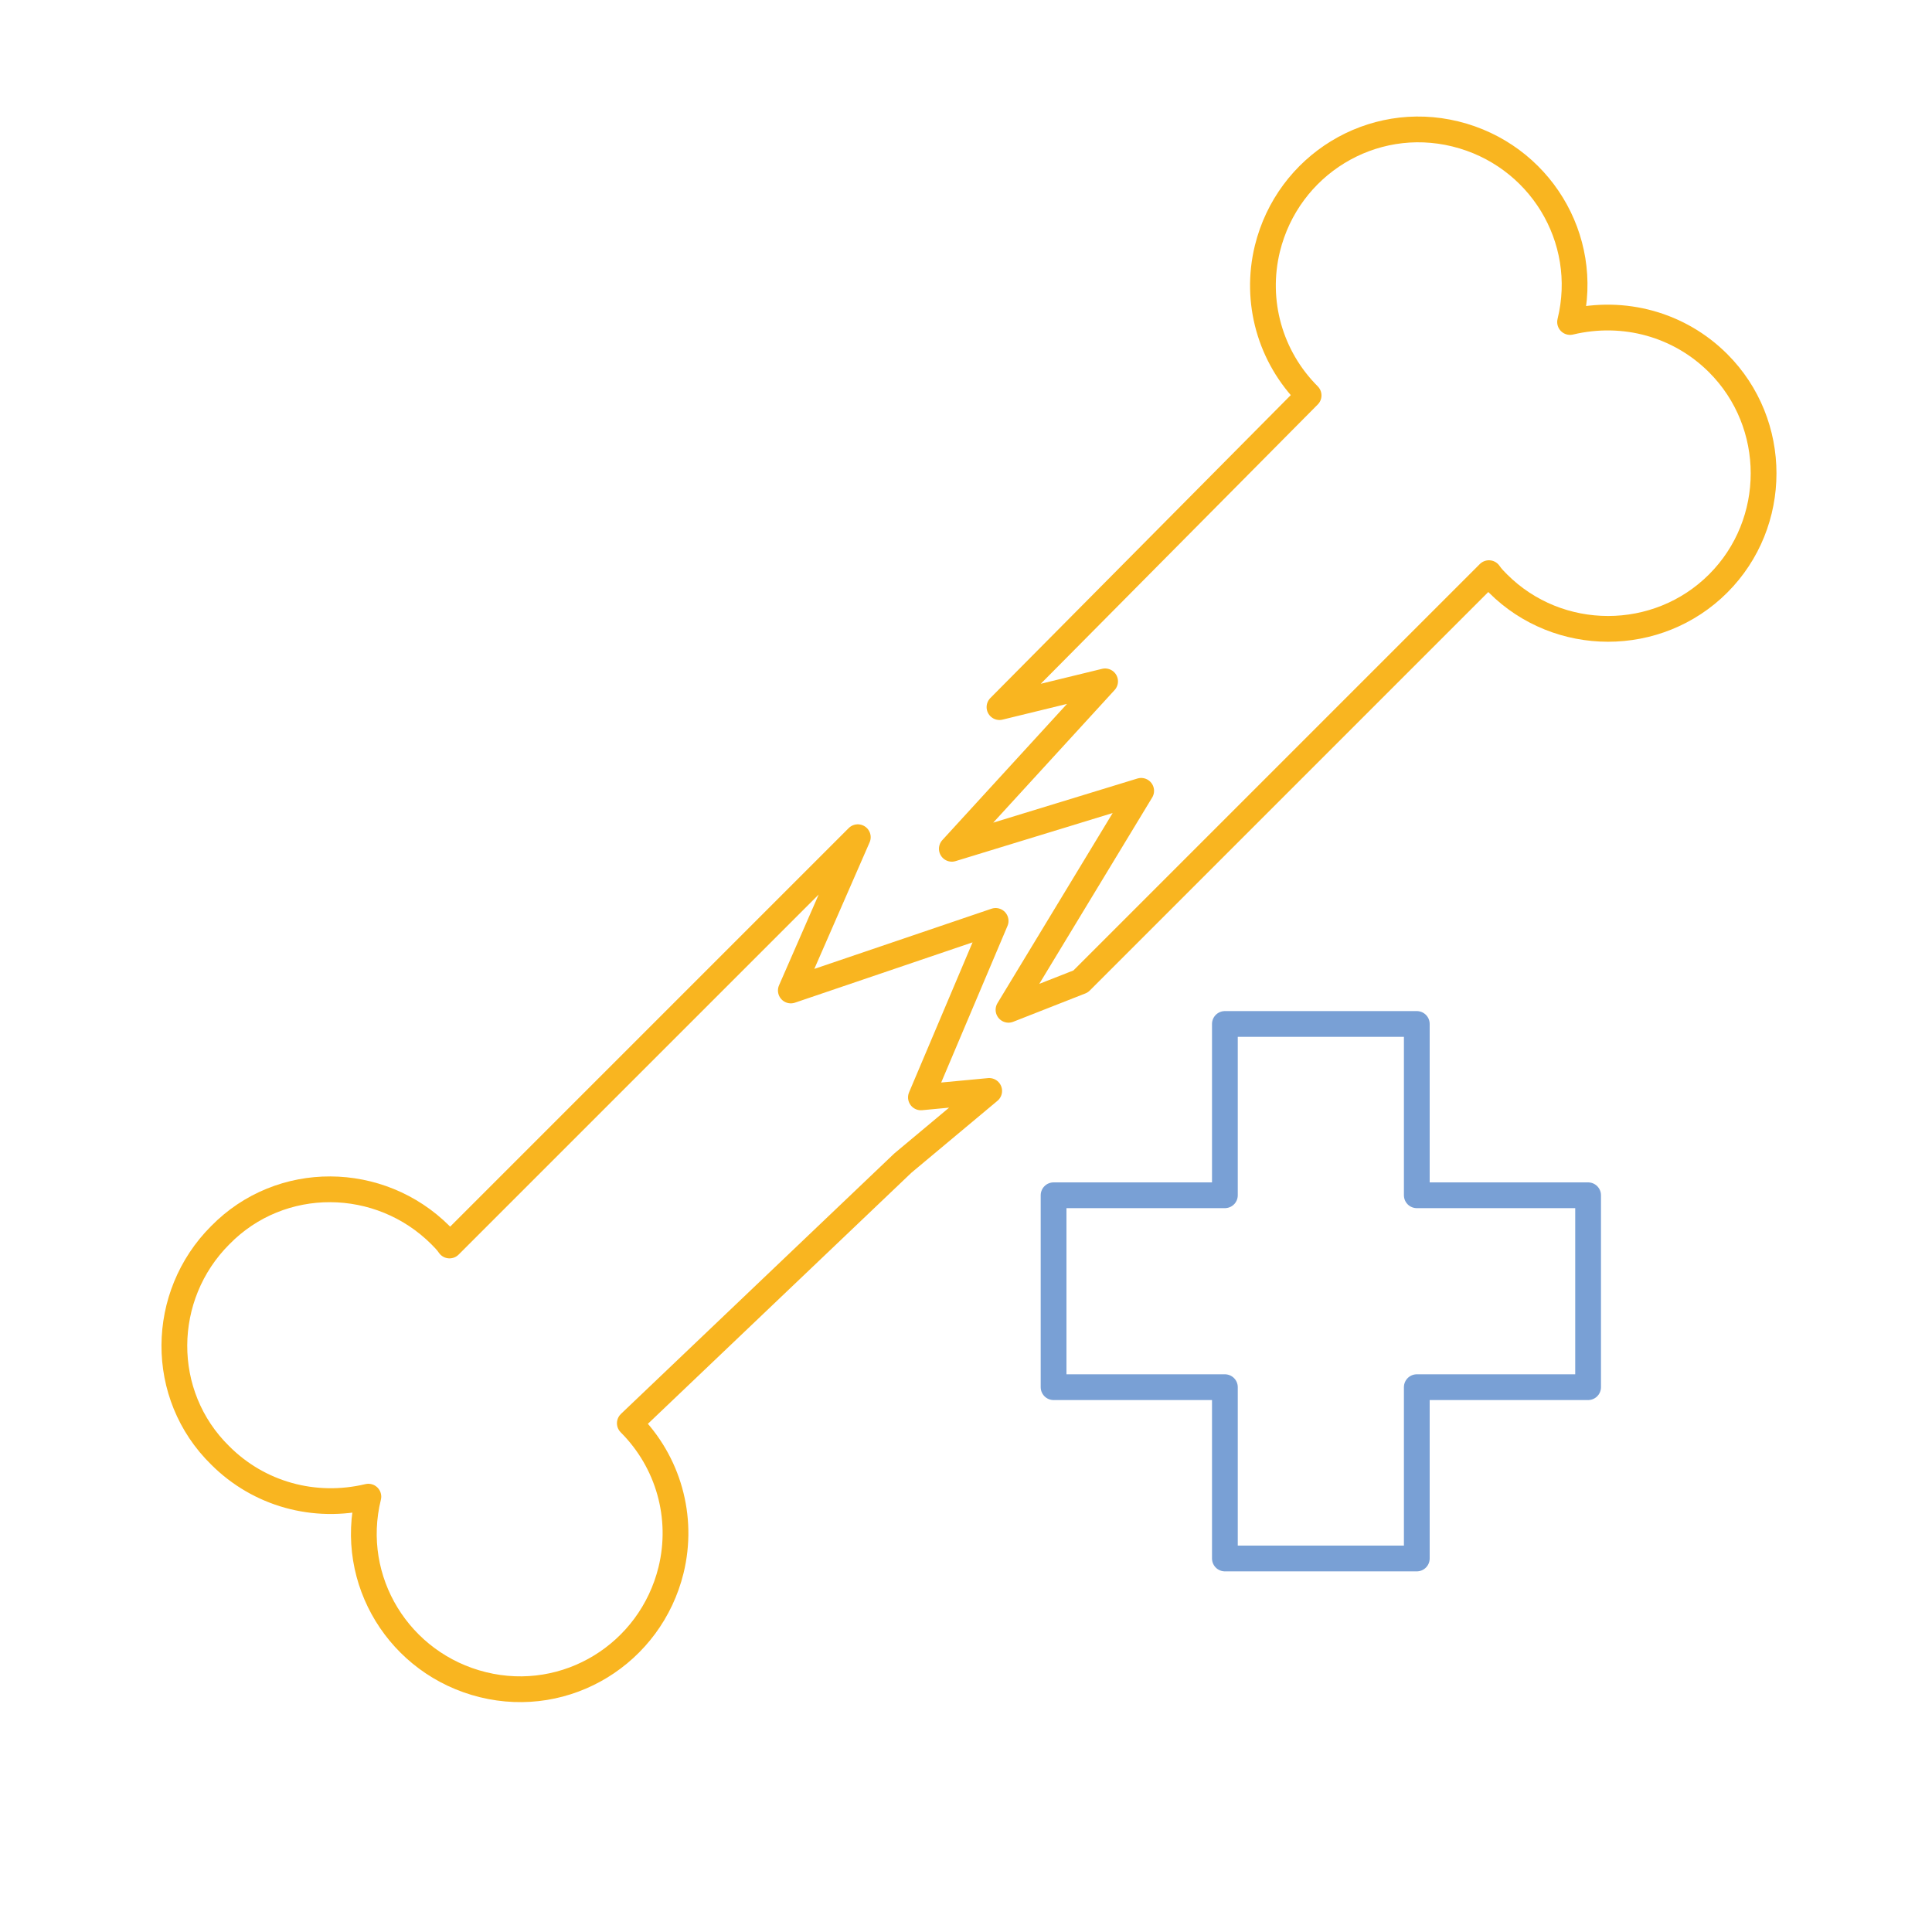
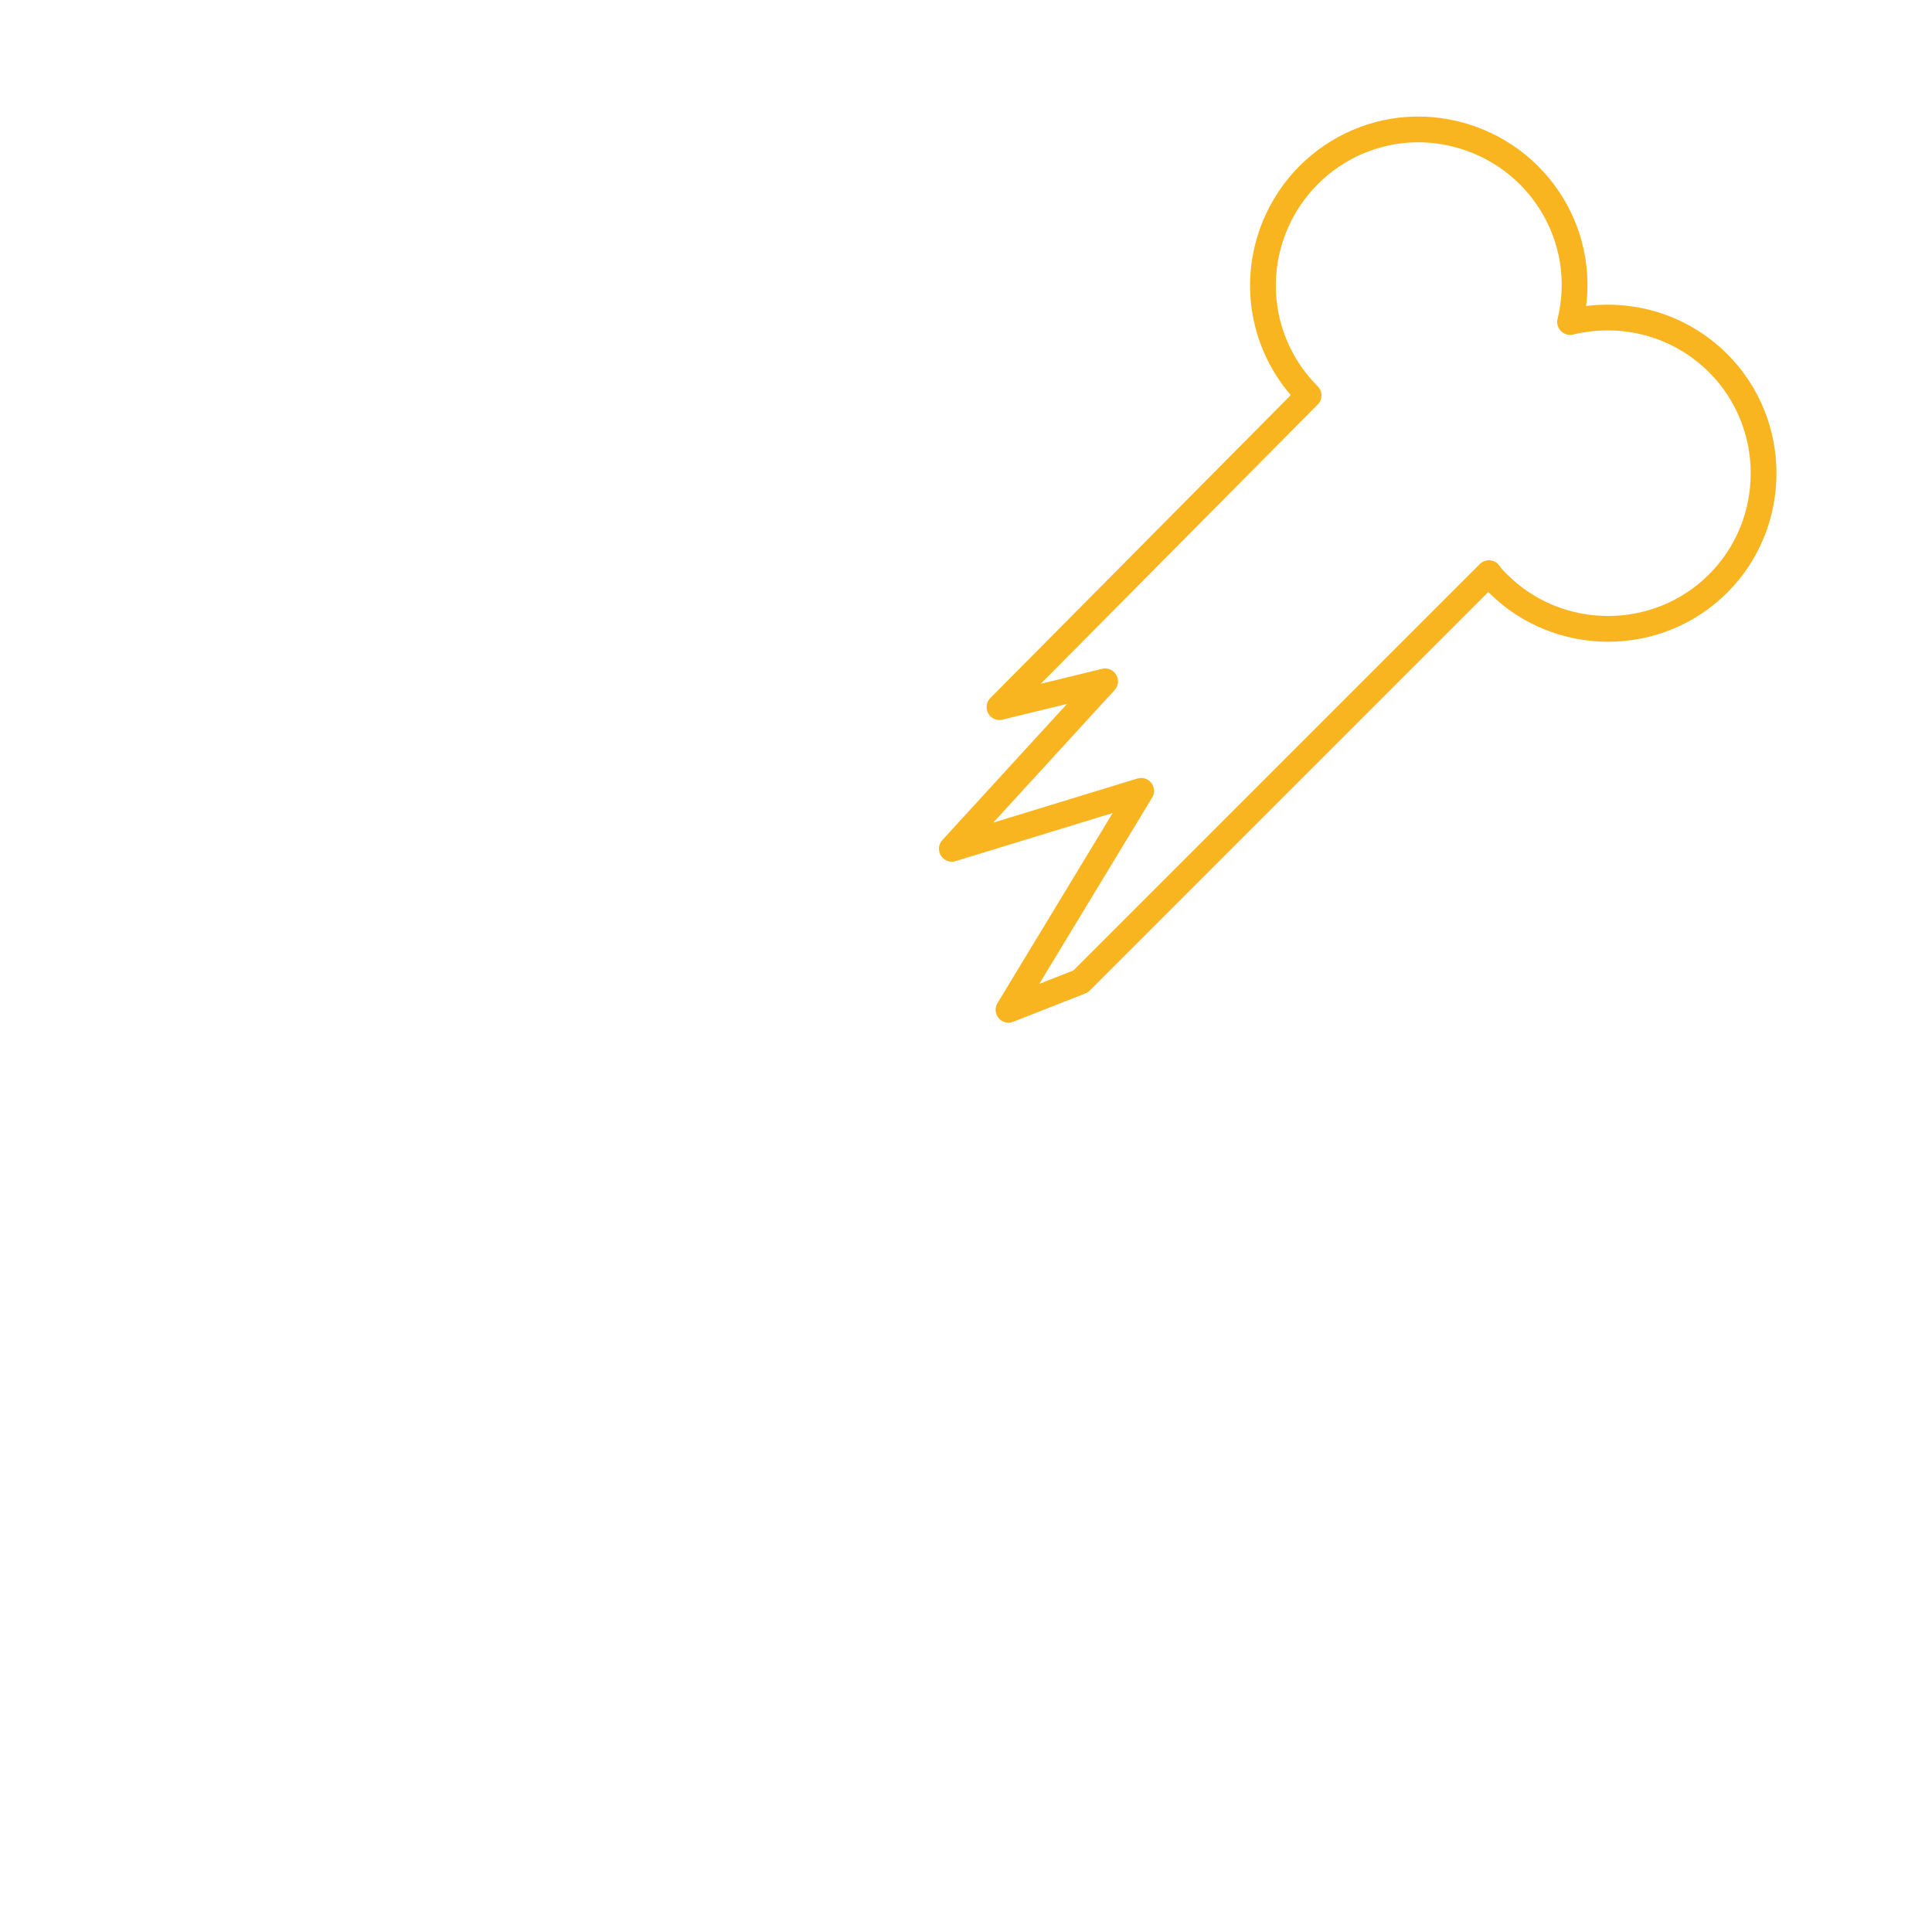
<svg xmlns="http://www.w3.org/2000/svg" version="1.1" id="Слой_1" x="0px" y="0px" viewBox="0 0 150 150" style="enable-background:new 0 0 150 150;" xml:space="preserve">
  <style type="text/css">
	.st0{fill:none;}
	.st1{fill:none;stroke:#F9B520;stroke-width:2;stroke-linecap:round;stroke-linejoin:round;}
	.st2{fill:none;stroke:#79A0D5;stroke-width:2;stroke-linecap:round;stroke-linejoin:round;}
</style>
  <g id="бордер">
-     <rect class="st0" width="150" height="150" />
-   </g>
+     </g>
  <g id="_1_Реабилитация_после_переломов">
    <path class="st1" d="M83.9,76.2l31.7-31.7c0.2,0.3,0.5,0.6,0.7,0.8c4.7,4.7,12.4,4.7,17.1,0s4.7-12.4,0-17.1c-3-3-7.3-4.2-11.5-3.2   c1.6-6.5-2.4-13-8.9-14.6s-13,2.4-14.6,8.9c-1,4.1,0.2,8.4,3.2,11.4L77.6,54.9l8.2-2l-11.9,13l14.7-4.5l-10.3,17L83.9,76.2z" />
-     <path class="st1" d="M66.6,65L34.9,96.7c-0.2-0.3-0.5-0.6-0.7-0.8c-4.7-4.7-12.4-4.8-17.1,0c-4.7,4.7-4.8,12.4,0,17.1   c3,3,7.3,4.2,11.5,3.2c-1.6,6.5,2.4,13,8.9,14.6c6.5,1.6,13-2.4,14.6-8.9c1-4.1-0.2-8.4-3.2-11.4l21.2-20.2l6.7-5.6l-5.3,0.5   l5.8-13.7l-15.9,5.4L66.6,65z" />
-     <polygon class="st2" points="123.3,92.8 110,92.8 110,79.5 95.1,79.5 95.1,92.8 81.8,92.8 81.8,107.7 95.1,107.7 95.1,121 110,121    110,107.7 123.3,107.7  " />
  </g>
</svg>